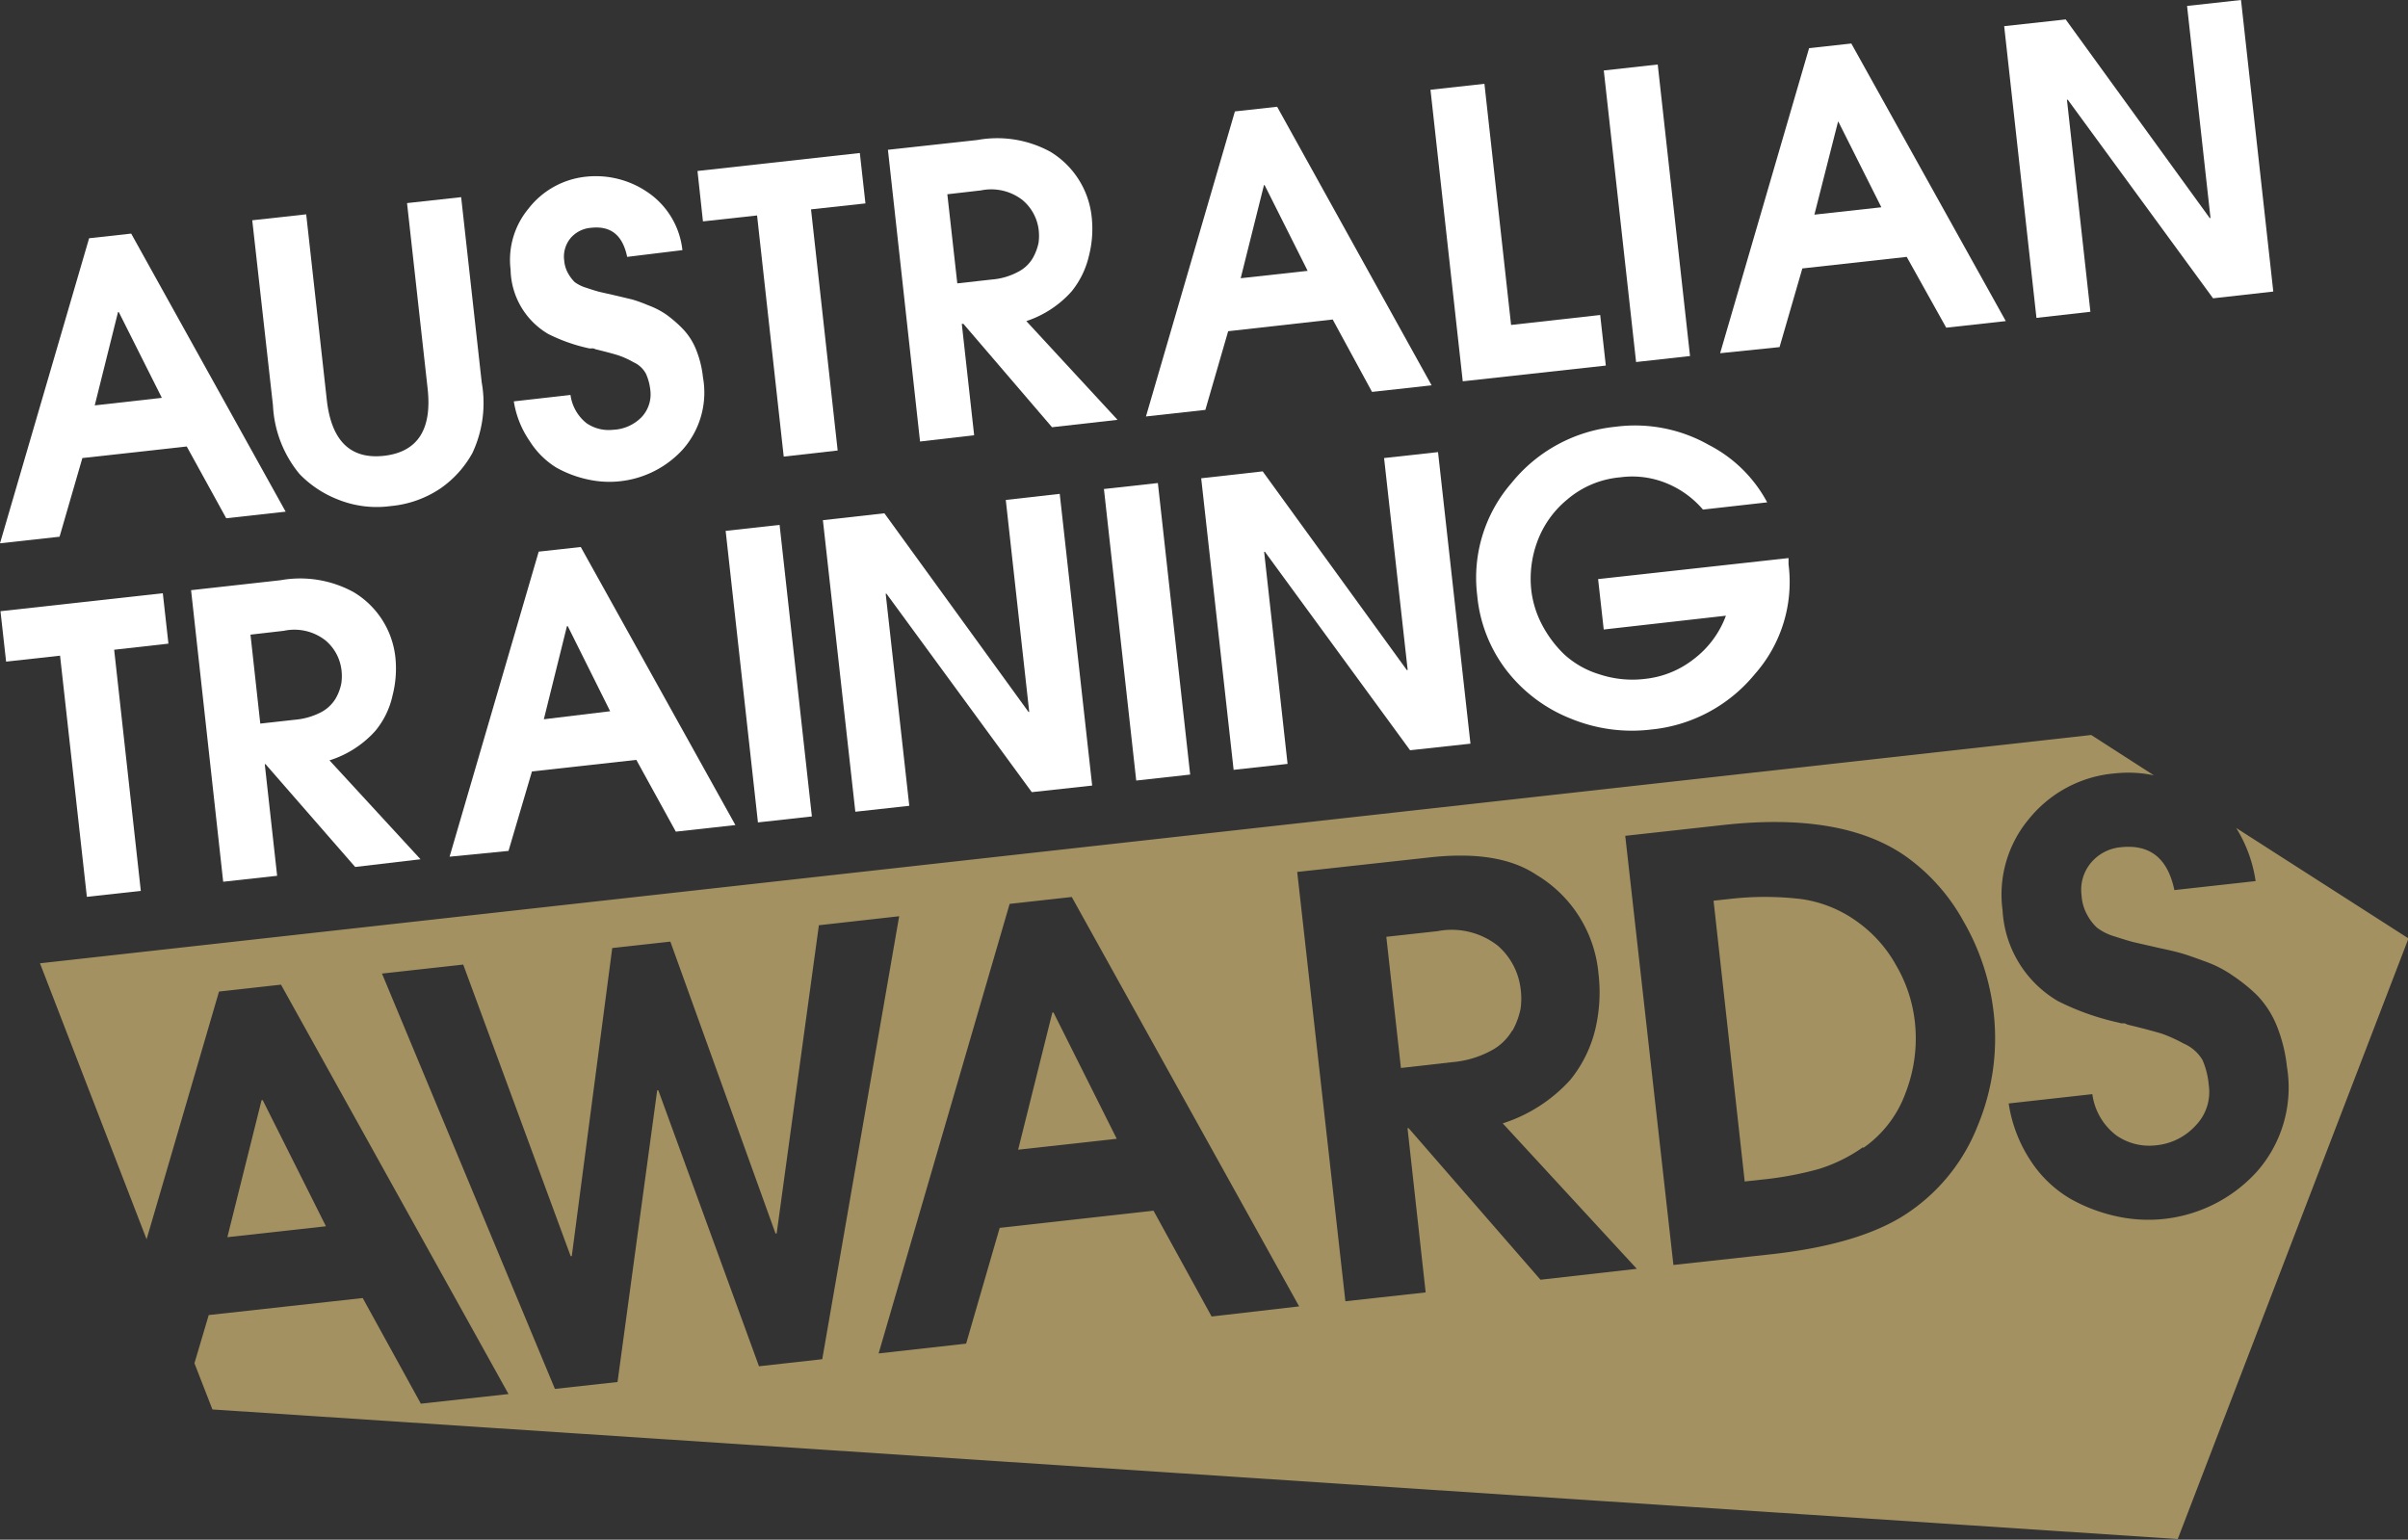
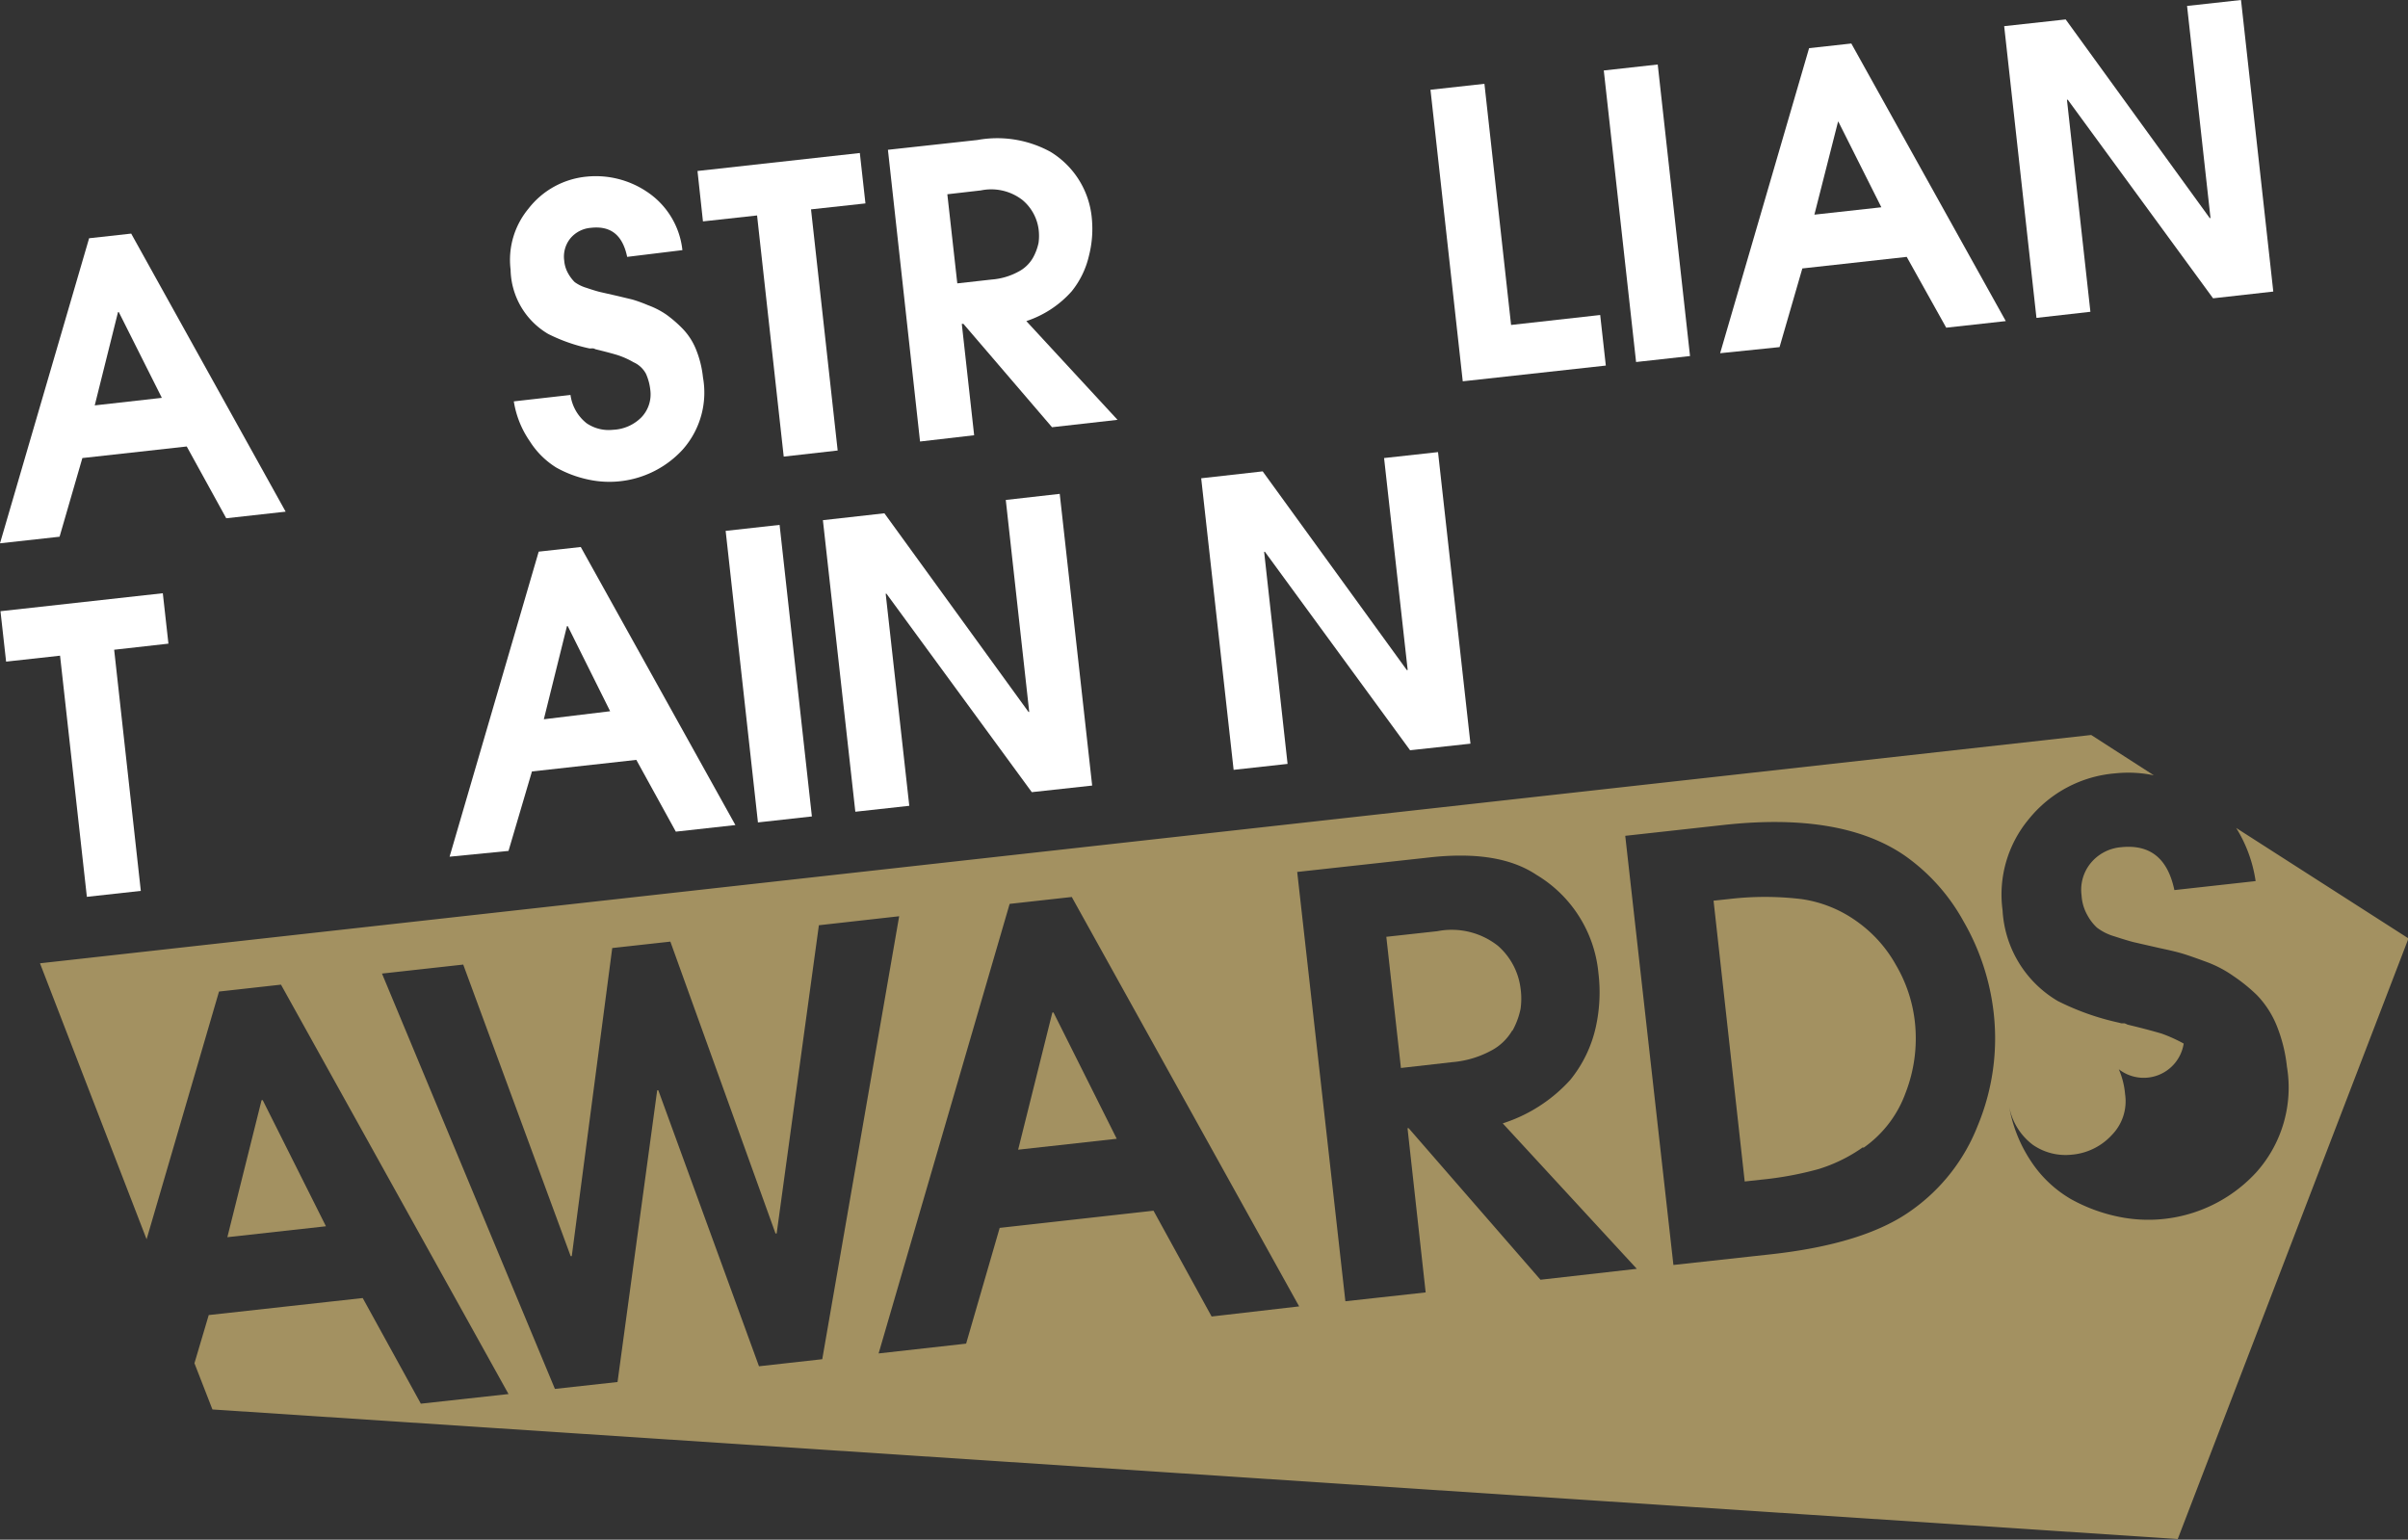
<svg xmlns="http://www.w3.org/2000/svg" viewBox="0 0 149.97 95.9">
  <rect x="0" y="0" width="149.97" height="95.9" fill="#333333" stroke="none" />
  <defs>
    <style>.cls-1{fill:#fff;}.cls-2{fill:#a39161;}</style>
  </defs>
  <title>ATA</title>
  <g id="Layer_2" data-name="Layer 2">
    <g id="Layer_1-2" data-name="Layer 1">
      <path class="cls-1" d="M7.35,19.44H7.4l2.68,5.34-4.18.47Zm-1.8-4.6L0,33.84l3.71-.41,1.42-4.9,6.5-.72,2.46,4.47,3.7-.41L8.17,14.55Z" />
-       <path class="cls-1" d="M15.71,13.72l3.36-.37,1.28,11.53q.42,3.86,3.57,3.51c2.09-.24,3-1.64,2.71-4.21L25.35,12.65l3.37-.37L30,23.81a7.32,7.32,0,0,1-.58,4.41,6.5,6.5,0,0,1-2,2.21,6.61,6.61,0,0,1-3.08,1.09,6.47,6.47,0,0,1-3.35-.43,6.71,6.71,0,0,1-2.34-1.57A7.26,7.26,0,0,1,17,25.25Z" />
      <path class="cls-1" d="M32,25l3.53-.4a2.71,2.71,0,0,0,1,1.76,2.44,2.44,0,0,0,1.65.41A2.64,2.64,0,0,0,39.94,26a2.07,2.07,0,0,0,.56-1.72,3.33,3.33,0,0,0-.27-1,1.63,1.63,0,0,0-.78-.72,5.14,5.14,0,0,0-.92-.42c-.24-.08-.72-.21-1.45-.39a.55.55,0,0,0-.13-.05l-.13,0a.34.34,0,0,1-.12,0,10.63,10.63,0,0,1-2.56-.9A4.75,4.75,0,0,1,31.8,16.8,5,5,0,0,1,32.91,13,5.2,5.2,0,0,1,36.55,11a5.71,5.71,0,0,1,3.72.93,5,5,0,0,1,2.23,3.65L39.06,16c-.28-1.34-1-1.95-2.26-1.81a1.85,1.85,0,0,0-1.28.66,1.81,1.81,0,0,0-.38,1.39,1.93,1.93,0,0,0,.25.8,2.43,2.43,0,0,0,.4.53,2.4,2.4,0,0,0,.74.36c.35.12.62.2.81.25l1.1.25.92.22c.25.07.6.19,1,.36a5.06,5.06,0,0,1,1.16.6,7.77,7.77,0,0,1,1,.87,4,4,0,0,1,.83,1.29,6.36,6.36,0,0,1,.43,1.73A5.35,5.35,0,0,1,42.52,28a6.19,6.19,0,0,1-5.88,1.87,7.06,7.06,0,0,1-2-.75A5.18,5.18,0,0,1,33,27.49,6,6,0,0,1,32,25" />
      <polygon class="cls-1" points="48.81 28.44 47.15 13.42 43.78 13.79 43.44 10.65 53.55 9.53 53.9 12.67 50.51 13.04 52.17 28.06 48.81 28.44" />
      <path class="cls-1" d="M57.3,27.5l-2-18.17,5.57-.61a6.9,6.9,0,0,1,4.56.74A5.41,5.41,0,0,1,68,13.61a6.76,6.76,0,0,1-.18,2.32,5.48,5.48,0,0,1-1.08,2.22A6.5,6.5,0,0,1,63.92,20l5.68,6.15-4.08.46L60,20.17H59.9l.77,6.94ZM59,12.1l.62,5.55,2.15-.24a4.12,4.12,0,0,0,1.64-.48,2.22,2.22,0,0,0,.92-.87,3.27,3.27,0,0,0,.35-.93,3.23,3.23,0,0,0,0-.88,2.87,2.87,0,0,0-1-1.79,3.17,3.17,0,0,0-2.59-.6Z" />
-       <path class="cls-1" d="M71.37,25.94l5.54-19,2.63-.29L89.16,24l-3.71.41L83,19.9l-6.51.73-1.42,4.9Zm7.35-14.41-1.45,5.8,4.17-.46-2.68-5.34Z" />
      <polygon class="cls-1" points="91.1 23.75 89.09 5.59 92.45 5.22 94.11 20.24 99.66 19.62 100.01 22.77 91.1 23.75" />
      <rect class="cls-1" x="100.88" y="4.15" width="3.38" height="18.27" transform="translate(-0.84 11.37) rotate(-6.32)" />
      <path class="cls-1" d="M107.13,22l5.54-19,2.63-.29L124.92,20l-3.71.41L118.75,16l-6.5.72-1.42,4.9Zm7.34-14.41L113,13.37l4.17-.46-2.68-5.34Z" />
      <polygon class="cls-1" points="139.57 0 136.21 0.37 137.67 13.58 137.62 13.58 128.65 1.21 124.82 1.63 126.83 19.8 130.19 19.42 128.73 6.22 128.78 6.21 137.83 18.58 141.58 18.16 139.57 0" />
      <polygon class="cls-1" points="0.03 38.07 0.38 41.21 3.74 40.84 5.41 55.86 8.77 55.49 7.11 40.47 10.49 40.09 10.14 36.95 0.03 38.07" />
-       <path class="cls-1" d="M13.9,54.92l-2-18.16,5.57-.62a6.92,6.92,0,0,1,4.55.74A5.4,5.4,0,0,1,24.63,41a6.7,6.7,0,0,1-.18,2.31,5.18,5.18,0,0,1-1.08,2.22,6.4,6.4,0,0,1-2.85,1.83l5.67,6.16L22.12,54,16.54,47.6h-.05l.77,6.95Zm1.7-15.39.61,5.54,2.16-.24A4.35,4.35,0,0,0,20,44.36a2.31,2.31,0,0,0,.92-.88,3,3,0,0,0,.34-.93,3.17,3.17,0,0,0,0-.87,2.83,2.83,0,0,0-1-1.8,3.14,3.14,0,0,0-2.58-.59Z" />
      <path class="cls-1" d="M28,53.36l5.55-19,2.62-.29,9.63,17.32-3.71.41-2.46-4.47-6.5.72L31.67,53ZM35.31,39l-1.44,5.8L38,44.3,35.36,39Z" />
      <rect class="cls-1" x="46.19" y="32.83" width="3.38" height="18.27" transform="translate(-4.33 5.52) rotate(-6.32)" />
      <polygon class="cls-1" points="53.27 50.56 51.25 32.4 55.08 31.97 64.06 44.35 64.1 44.34 62.64 31.14 66 30.76 68.02 48.93 64.26 49.34 55.21 36.98 55.16 36.98 56.63 50.19 53.27 50.56" />
-       <rect class="cls-1" x="69.75" y="30.22" width="3.38" height="18.27" transform="translate(-3.9 8.1) rotate(-6.32)" />
      <polygon class="cls-1" points="76.83 47.95 74.81 29.79 78.64 29.36 87.62 41.74 87.67 41.73 86.2 28.53 89.56 28.16 91.58 46.32 87.82 46.73 78.78 34.37 78.73 34.37 80.19 47.58 76.83 47.95" />
-       <path class="cls-1" d="M99.88,39.21l-.35-3.14,11.86-1.31,0,.39A8.66,8.66,0,0,1,109.28,42a9.54,9.54,0,0,1-6.45,3.44,10,10,0,0,1-5-.68,9.43,9.43,0,0,1-4-3A9,9,0,0,1,92,37.08a9,9,0,0,1,2.14-7,9.52,9.52,0,0,1,6.48-3.5,9.32,9.32,0,0,1,5.8,1.13,8.54,8.54,0,0,1,3.64,3.58l-4,.45a5.92,5.92,0,0,0-2.15-1.59,5.61,5.61,0,0,0-3-.42,5.86,5.86,0,0,0-3.3,1.38,6.13,6.13,0,0,0-1.88,2.66,6.64,6.64,0,0,0-.36,3A6.14,6.14,0,0,0,96,38.84a7.2,7.2,0,0,0,1.39,1.89A5.64,5.64,0,0,0,99.61,42a6.53,6.53,0,0,0,2.88.28,5.9,5.9,0,0,0,3-1.23,6,6,0,0,0,2-2.7Z" />
      <polygon class="cls-2" points="65.54 63.07 63.41 71.61 69.55 70.93 65.61 63.06 65.54 63.07" />
      <path class="cls-2" d="M94.19,64.21a4.83,4.83,0,0,0,.51-1.37,4.57,4.57,0,0,0,0-1.28,4.22,4.22,0,0,0-1.41-2.65A4.65,4.65,0,0,0,89.52,58l-3.18.35.91,8.17,3.17-.36a6.18,6.18,0,0,0,2.41-.7,3.28,3.28,0,0,0,1.36-1.29" />
      <polygon class="cls-2" points="18.14 72.07 16.36 68.52 16.36 68.52 16.29 68.53 14.16 77.06 20.3 76.38 18.14 72.07" />
      <path class="cls-2" d="M116.06,71.49a7.13,7.13,0,0,0,2.62-3.42,9.37,9.37,0,0,0,.58-4.4,8.93,8.93,0,0,0-1.19-3.58,8.21,8.21,0,0,0-2.4-2.68A7.79,7.79,0,0,0,112.19,56a19.11,19.11,0,0,0-4.53,0l-.94.1,1.94,17.49,1-.11a21.18,21.18,0,0,0,3.59-.66,9.73,9.73,0,0,0,2.77-1.36" />
-       <path class="cls-2" d="M104.22,78.79l-3-26.73,6.07-.67q7.36-.82,11.32,1.89a12.14,12.14,0,0,1,3.68,4.11,14.68,14.68,0,0,1,1.88,5.73,14.17,14.17,0,0,1-1,7,11.66,11.66,0,0,1-4.14,5.28c-1.94,1.39-4.84,2.29-8.69,2.72Zm-8.28.92-8.21-9.44h-.07L88.79,80.5l-5,.55-3-26.74,8.2-.9c2.84-.32,5.08,0,6.7,1.08a8,8,0,0,1,3.86,6.12A10,10,0,0,1,99.38,64a7.93,7.93,0,0,1-1.59,3.27,9.62,9.62,0,0,1-4.2,2.7l8.35,9.06ZM75.46,82l-3.62-6.59-9.58,1.07-2.09,7.21-5.45.61,8.16-28,3.87-.43,14.16,25.5ZM47.27,85.1,41,67.91h-.07L38.46,86.08l-3.9.43L23.79,60.64l5.06-.56,6.69,18.16h.07l2.52-19.19,3.62-.4L48.3,76.83h.07L51,57.63,56,57.07,51.21,84.66Zm92-33.53a8.63,8.63,0,0,1,1.21,3.31l-5.06.56c-.42-2-1.53-2.86-3.33-2.67a2.74,2.74,0,0,0-1.89,1,2.62,2.62,0,0,0-.56,2A2.83,2.83,0,0,0,130,57a3,3,0,0,0,.6.78,3.32,3.32,0,0,0,1.08.54c.52.17.92.29,1.19.36l1.62.37c.52.11,1,.22,1.35.32s.89.29,1.54.53a7.25,7.25,0,0,1,1.71.89A10.5,10.5,0,0,1,140.58,62a6,6,0,0,1,1.22,1.9,9.55,9.55,0,0,1,.63,2.54,7.91,7.91,0,0,1-1.91,6.58,9.13,9.13,0,0,1-8.65,2.75A10.38,10.38,0,0,1,129,74.7a7.45,7.45,0,0,1-2.49-2.34,8.85,8.85,0,0,1-1.41-3.63l5.21-.58a3.87,3.87,0,0,0,1.51,2.58,3.58,3.58,0,0,0,2.42.61,3.82,3.82,0,0,0,2.5-1.23,3,3,0,0,0,.82-2.54,5,5,0,0,0-.39-1.55A2.52,2.52,0,0,0,136,65a9.45,9.45,0,0,0-1.37-.62c-.34-.1-1-.29-2.13-.56a.87.87,0,0,0-.19-.08l-.19,0-.19-.05a16,16,0,0,1-3.77-1.34,7,7,0,0,1-3.44-5.65A7.34,7.34,0,0,1,126.37,51a7.71,7.71,0,0,1,5.36-2.83,7.8,7.8,0,0,1,2.41.12l-3.9-2.51L2.49,60,9.13,77.19l4.51-15.43,3.86-.43,14.17,25.5-5.46.6-3.62-6.58L13,81.91l-.89,3,1.12,2.88,99.22,6.54,23.18,1.53L150,58.45Z" />
+       <path class="cls-2" d="M104.22,78.79l-3-26.73,6.07-.67q7.36-.82,11.32,1.89a12.14,12.14,0,0,1,3.68,4.11,14.68,14.68,0,0,1,1.88,5.73,14.17,14.17,0,0,1-1,7,11.66,11.66,0,0,1-4.14,5.28c-1.94,1.39-4.84,2.29-8.69,2.72Zm-8.28.92-8.21-9.44h-.07L88.79,80.5l-5,.55-3-26.74,8.2-.9c2.84-.32,5.08,0,6.7,1.08a8,8,0,0,1,3.86,6.12A10,10,0,0,1,99.38,64a7.93,7.93,0,0,1-1.59,3.27,9.62,9.62,0,0,1-4.2,2.7l8.35,9.06ZM75.46,82l-3.62-6.59-9.58,1.07-2.09,7.21-5.45.61,8.16-28,3.87-.43,14.16,25.5ZM47.27,85.1,41,67.91h-.07L38.46,86.08l-3.9.43L23.79,60.64l5.06-.56,6.69,18.16h.07l2.52-19.19,3.62-.4L48.3,76.83h.07L51,57.63,56,57.07,51.21,84.66Zm92-33.53a8.63,8.63,0,0,1,1.21,3.31l-5.06.56c-.42-2-1.53-2.86-3.33-2.67a2.74,2.74,0,0,0-1.89,1,2.62,2.62,0,0,0-.56,2A2.83,2.83,0,0,0,130,57a3,3,0,0,0,.6.78,3.32,3.32,0,0,0,1.08.54c.52.17.92.29,1.19.36l1.62.37c.52.11,1,.22,1.35.32s.89.29,1.54.53a7.25,7.25,0,0,1,1.71.89A10.5,10.5,0,0,1,140.58,62a6,6,0,0,1,1.22,1.9,9.55,9.55,0,0,1,.63,2.54,7.91,7.91,0,0,1-1.91,6.58,9.13,9.13,0,0,1-8.65,2.75A10.38,10.38,0,0,1,129,74.7a7.45,7.45,0,0,1-2.49-2.34,8.85,8.85,0,0,1-1.41-3.63a3.87,3.87,0,0,0,1.51,2.58,3.58,3.58,0,0,0,2.42.61,3.82,3.82,0,0,0,2.5-1.23,3,3,0,0,0,.82-2.54,5,5,0,0,0-.39-1.55A2.52,2.52,0,0,0,136,65a9.45,9.45,0,0,0-1.37-.62c-.34-.1-1-.29-2.13-.56a.87.87,0,0,0-.19-.08l-.19,0-.19-.05a16,16,0,0,1-3.77-1.34,7,7,0,0,1-3.44-5.65A7.34,7.34,0,0,1,126.37,51a7.71,7.71,0,0,1,5.36-2.83,7.8,7.8,0,0,1,2.41.12l-3.9-2.51L2.49,60,9.13,77.19l4.51-15.43,3.86-.43,14.17,25.5-5.46.6-3.62-6.58L13,81.91l-.89,3,1.12,2.88,99.22,6.54,23.18,1.53L150,58.45Z" />
    </g>
  </g>
</svg>